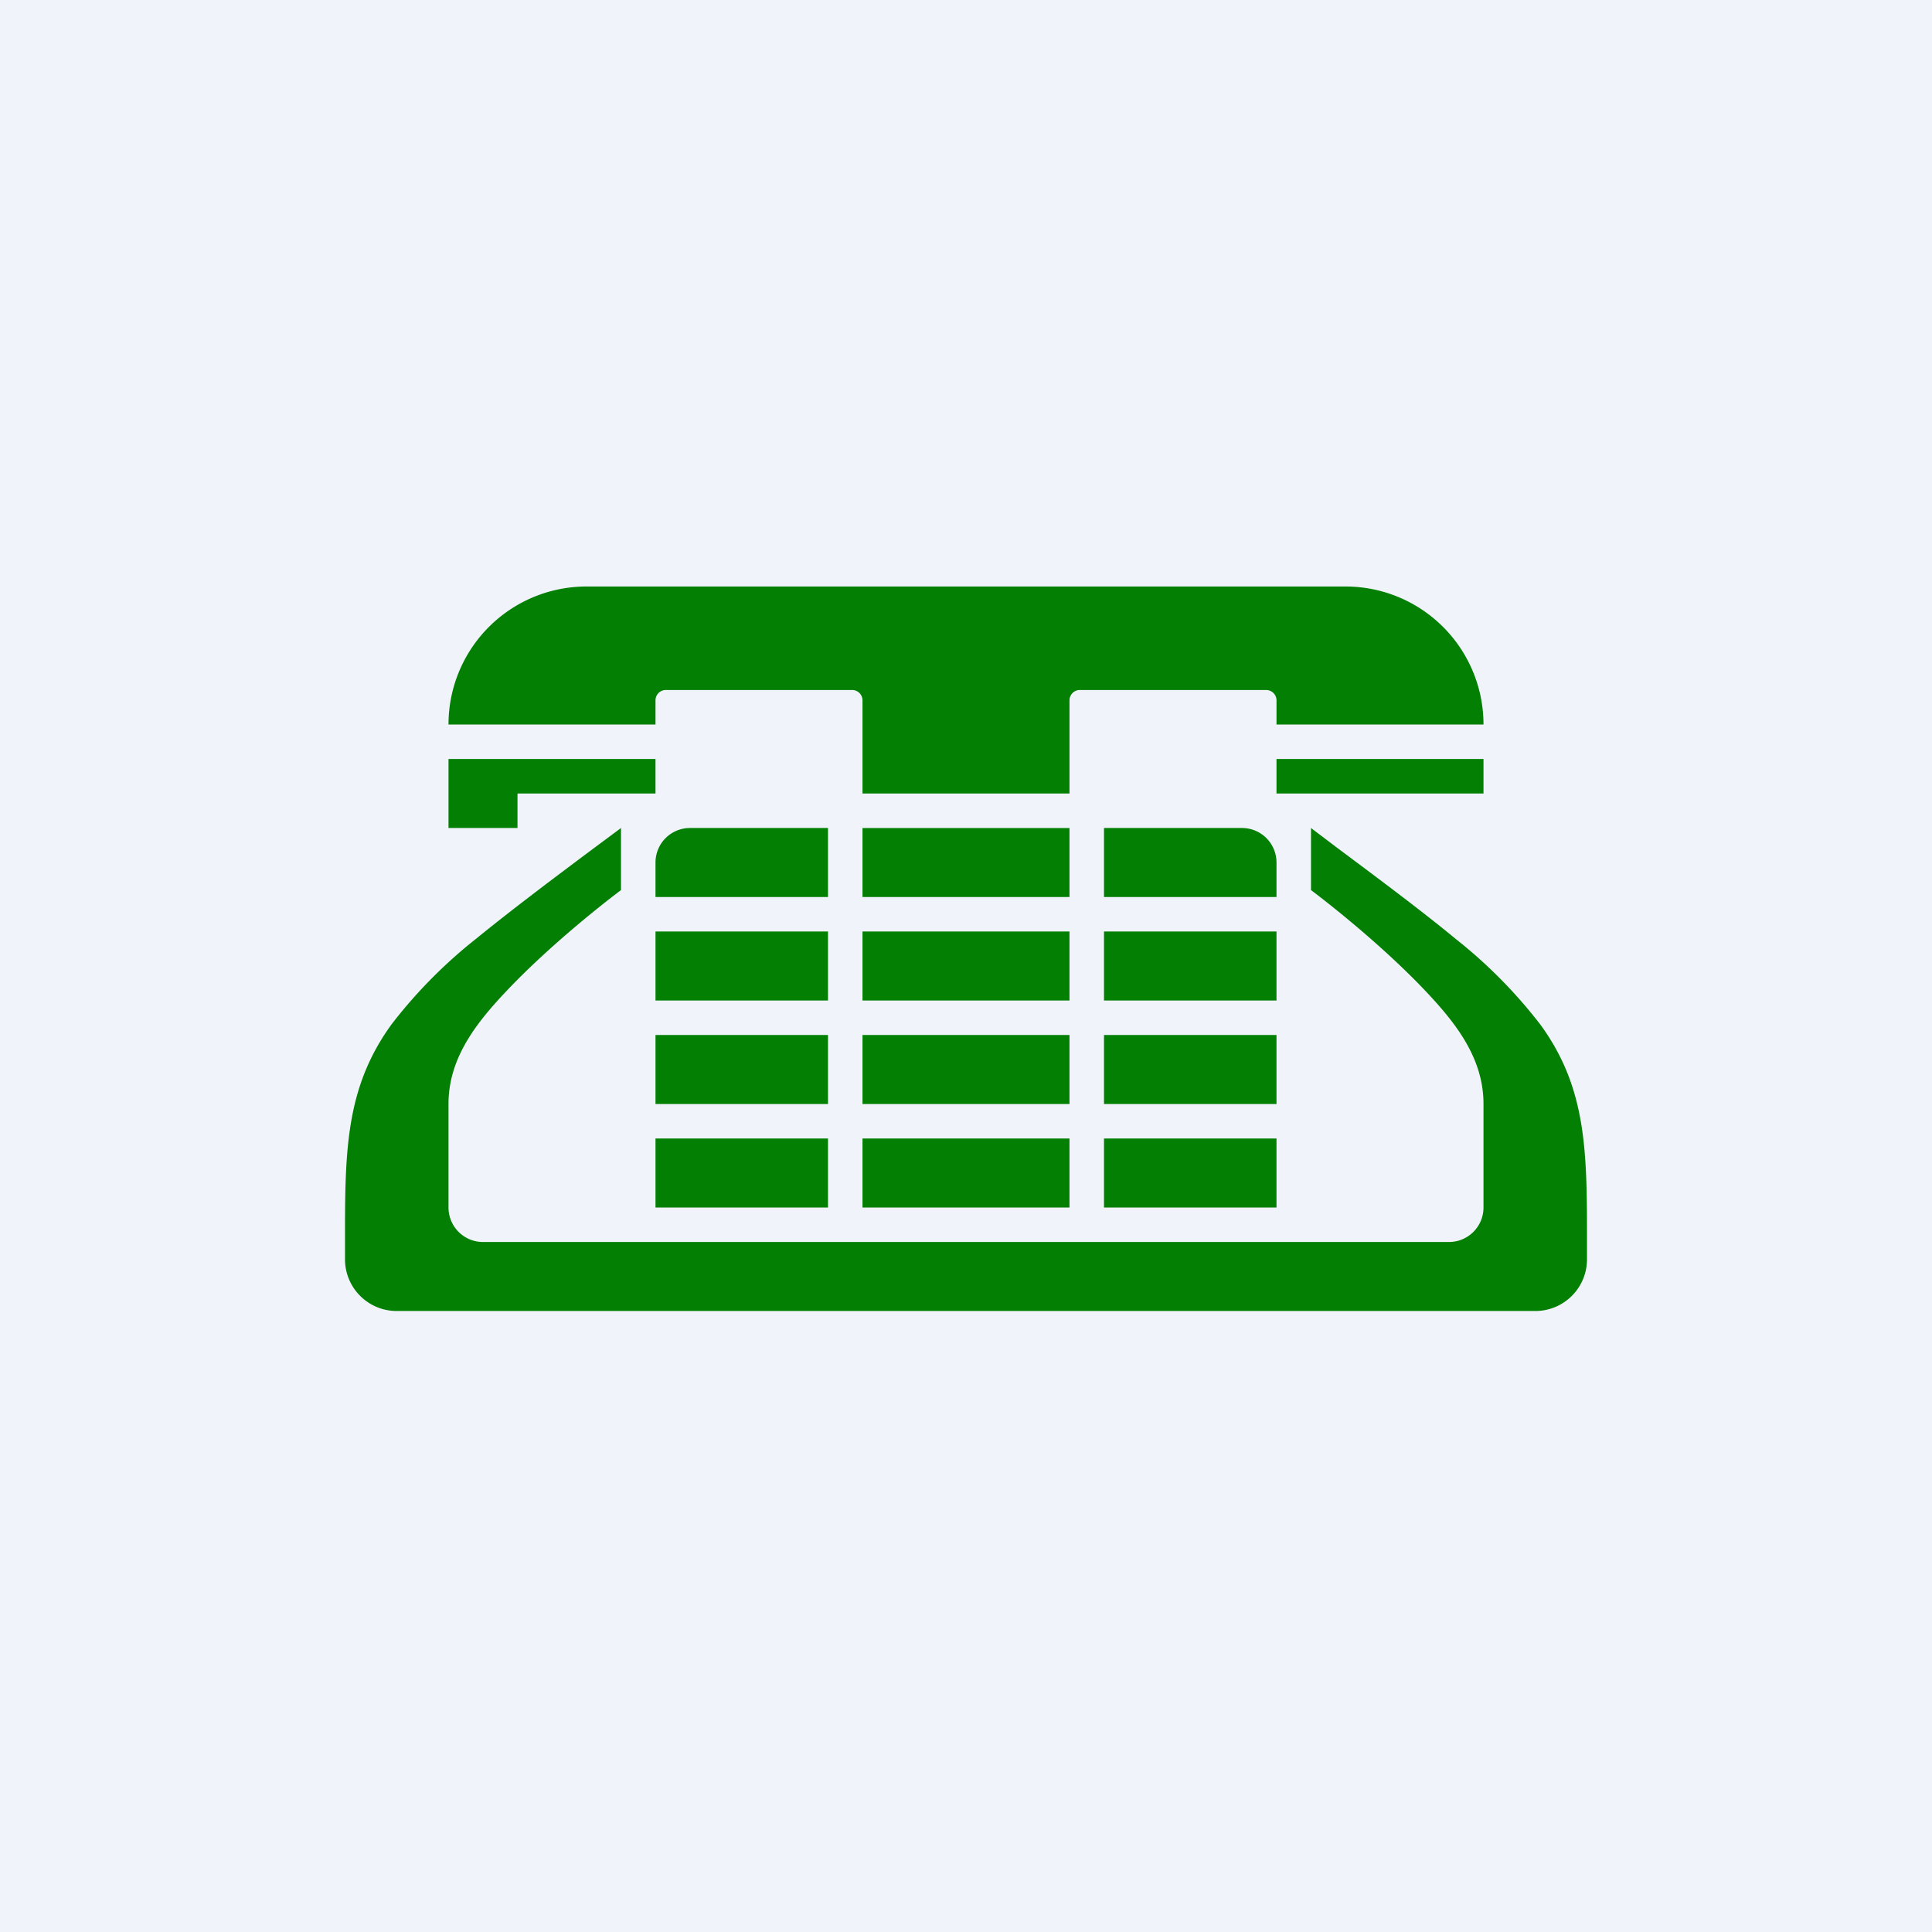
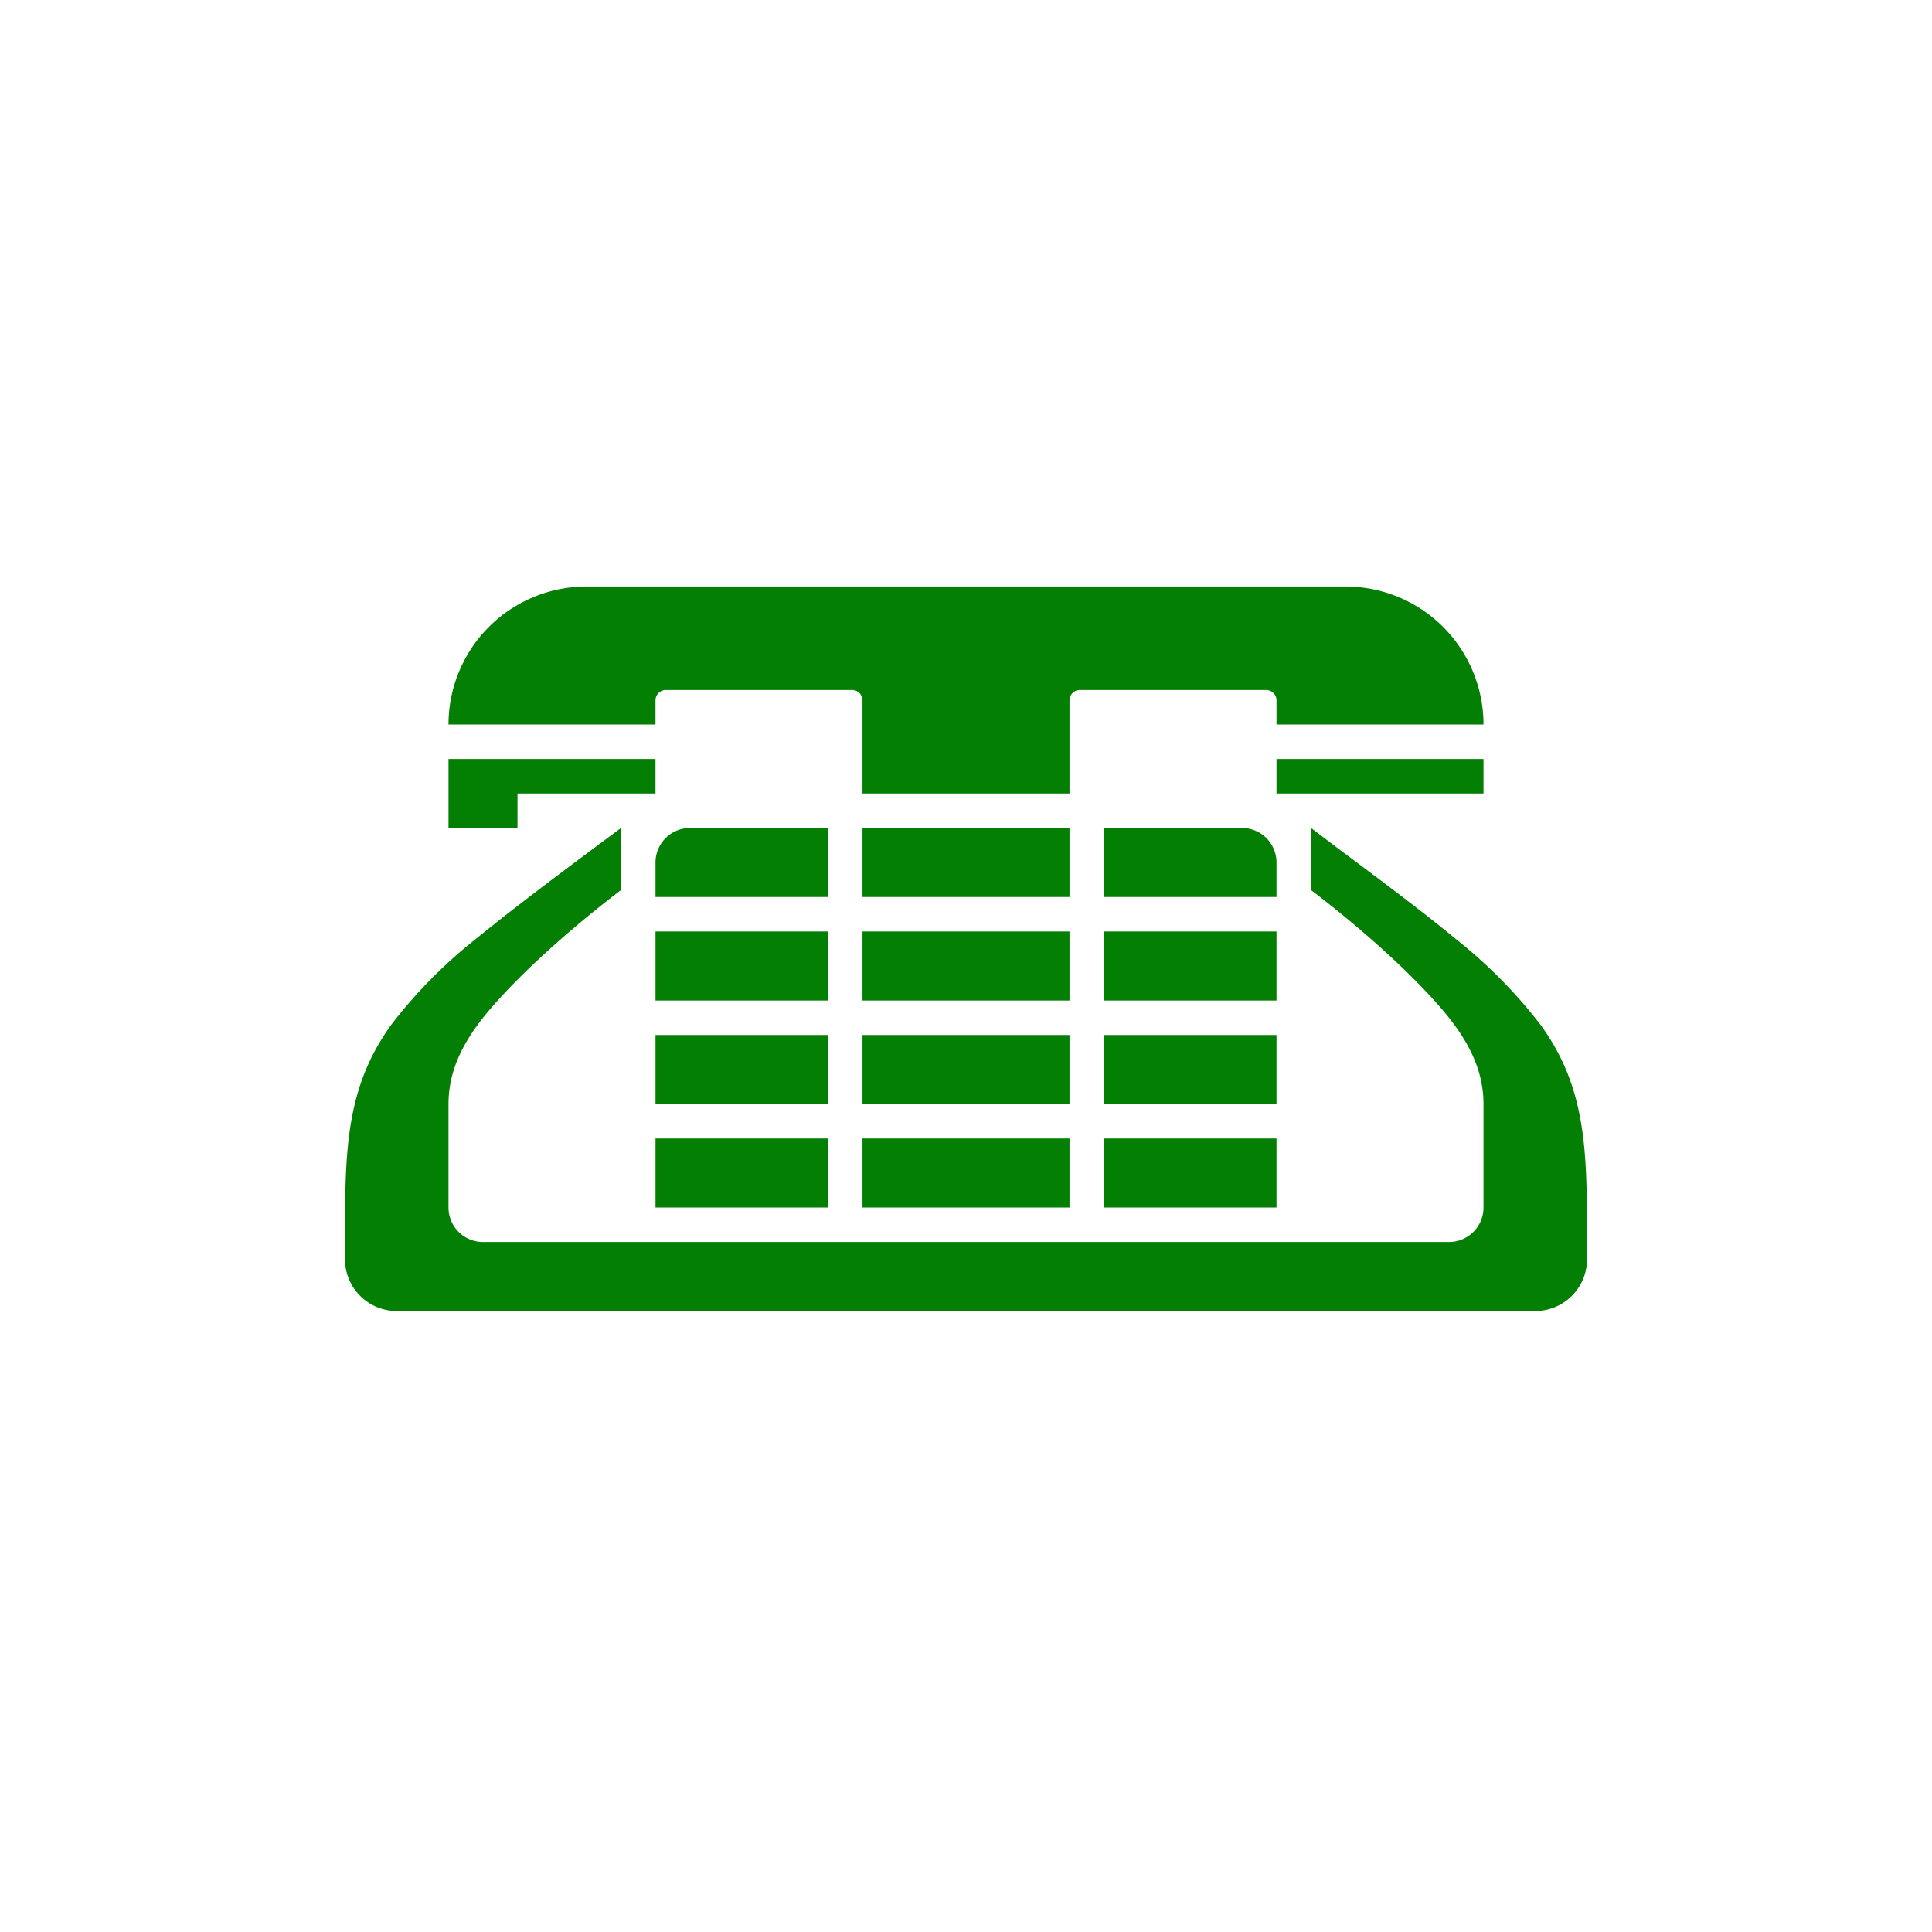
<svg xmlns="http://www.w3.org/2000/svg" width="56" height="56" viewBox="0 0 56 56">
-   <path fill="#F0F3FA" d="M0 0h56v56H0z" />
  <path fill="#037F04" d="M25 20.3a.3.3 0 0 0-.3-.3h-5.4a.3.3 0 0 0-.3.3v.7h-6a4 4 0 0 1 4-4h22a4 4 0 0 1 4 4h-6v-.7a.3.3 0 0 0-.3-.3h-5.4a.3.3 0 0 0-.3.3V23h-6v-2.7Zm-7 5.5V24l-.82.61c-1.34 1-2.46 1.85-3.38 2.6a14.2 14.2 0 0 0-2.45 2.48C10 31.55 10 33.4 10 36v.5c0 .83.67 1.5 1.5 1.5h33c.83 0 1.5-.67 1.5-1.5V36c0-2.6 0-4.45-1.35-6.3a14.2 14.2 0 0 0-2.45-2.48c-.92-.76-2.04-1.6-3.38-2.6L38 24v1.8s1.75 1.3 3.2 2.8c.91.95 1.8 2 1.8 3.4v3a1 1 0 0 1-1 1H14a1 1 0 0 1-1-1v-3c0-1.4.89-2.45 1.8-3.4 1.45-1.5 3.2-2.8 3.2-2.8ZM13 22v2h2v-1h4v-1h-6Zm24 1v-1h6v1h-6Zm-12 1h6v2h-6v-2Zm-6 1a1 1 0 0 1 1-1h4v2h-5v-1Zm9 2h-3v2h6v-2h-3Zm-4 0h-5v2h5v-2Zm-5 3h5v2h-5v-2Zm5 3h-5v2h5v-2Zm13-8a1 1 0 0 0-1-1h-4v2h5v-1Zm-5 2h5v2h-5v-2Zm5 3h-5v2h5v-2Zm-5 3h5v2h-5v-2Zm-7-3h6v2h-6v-2Zm0 3h6v2h-6v-2Z" />
</svg>